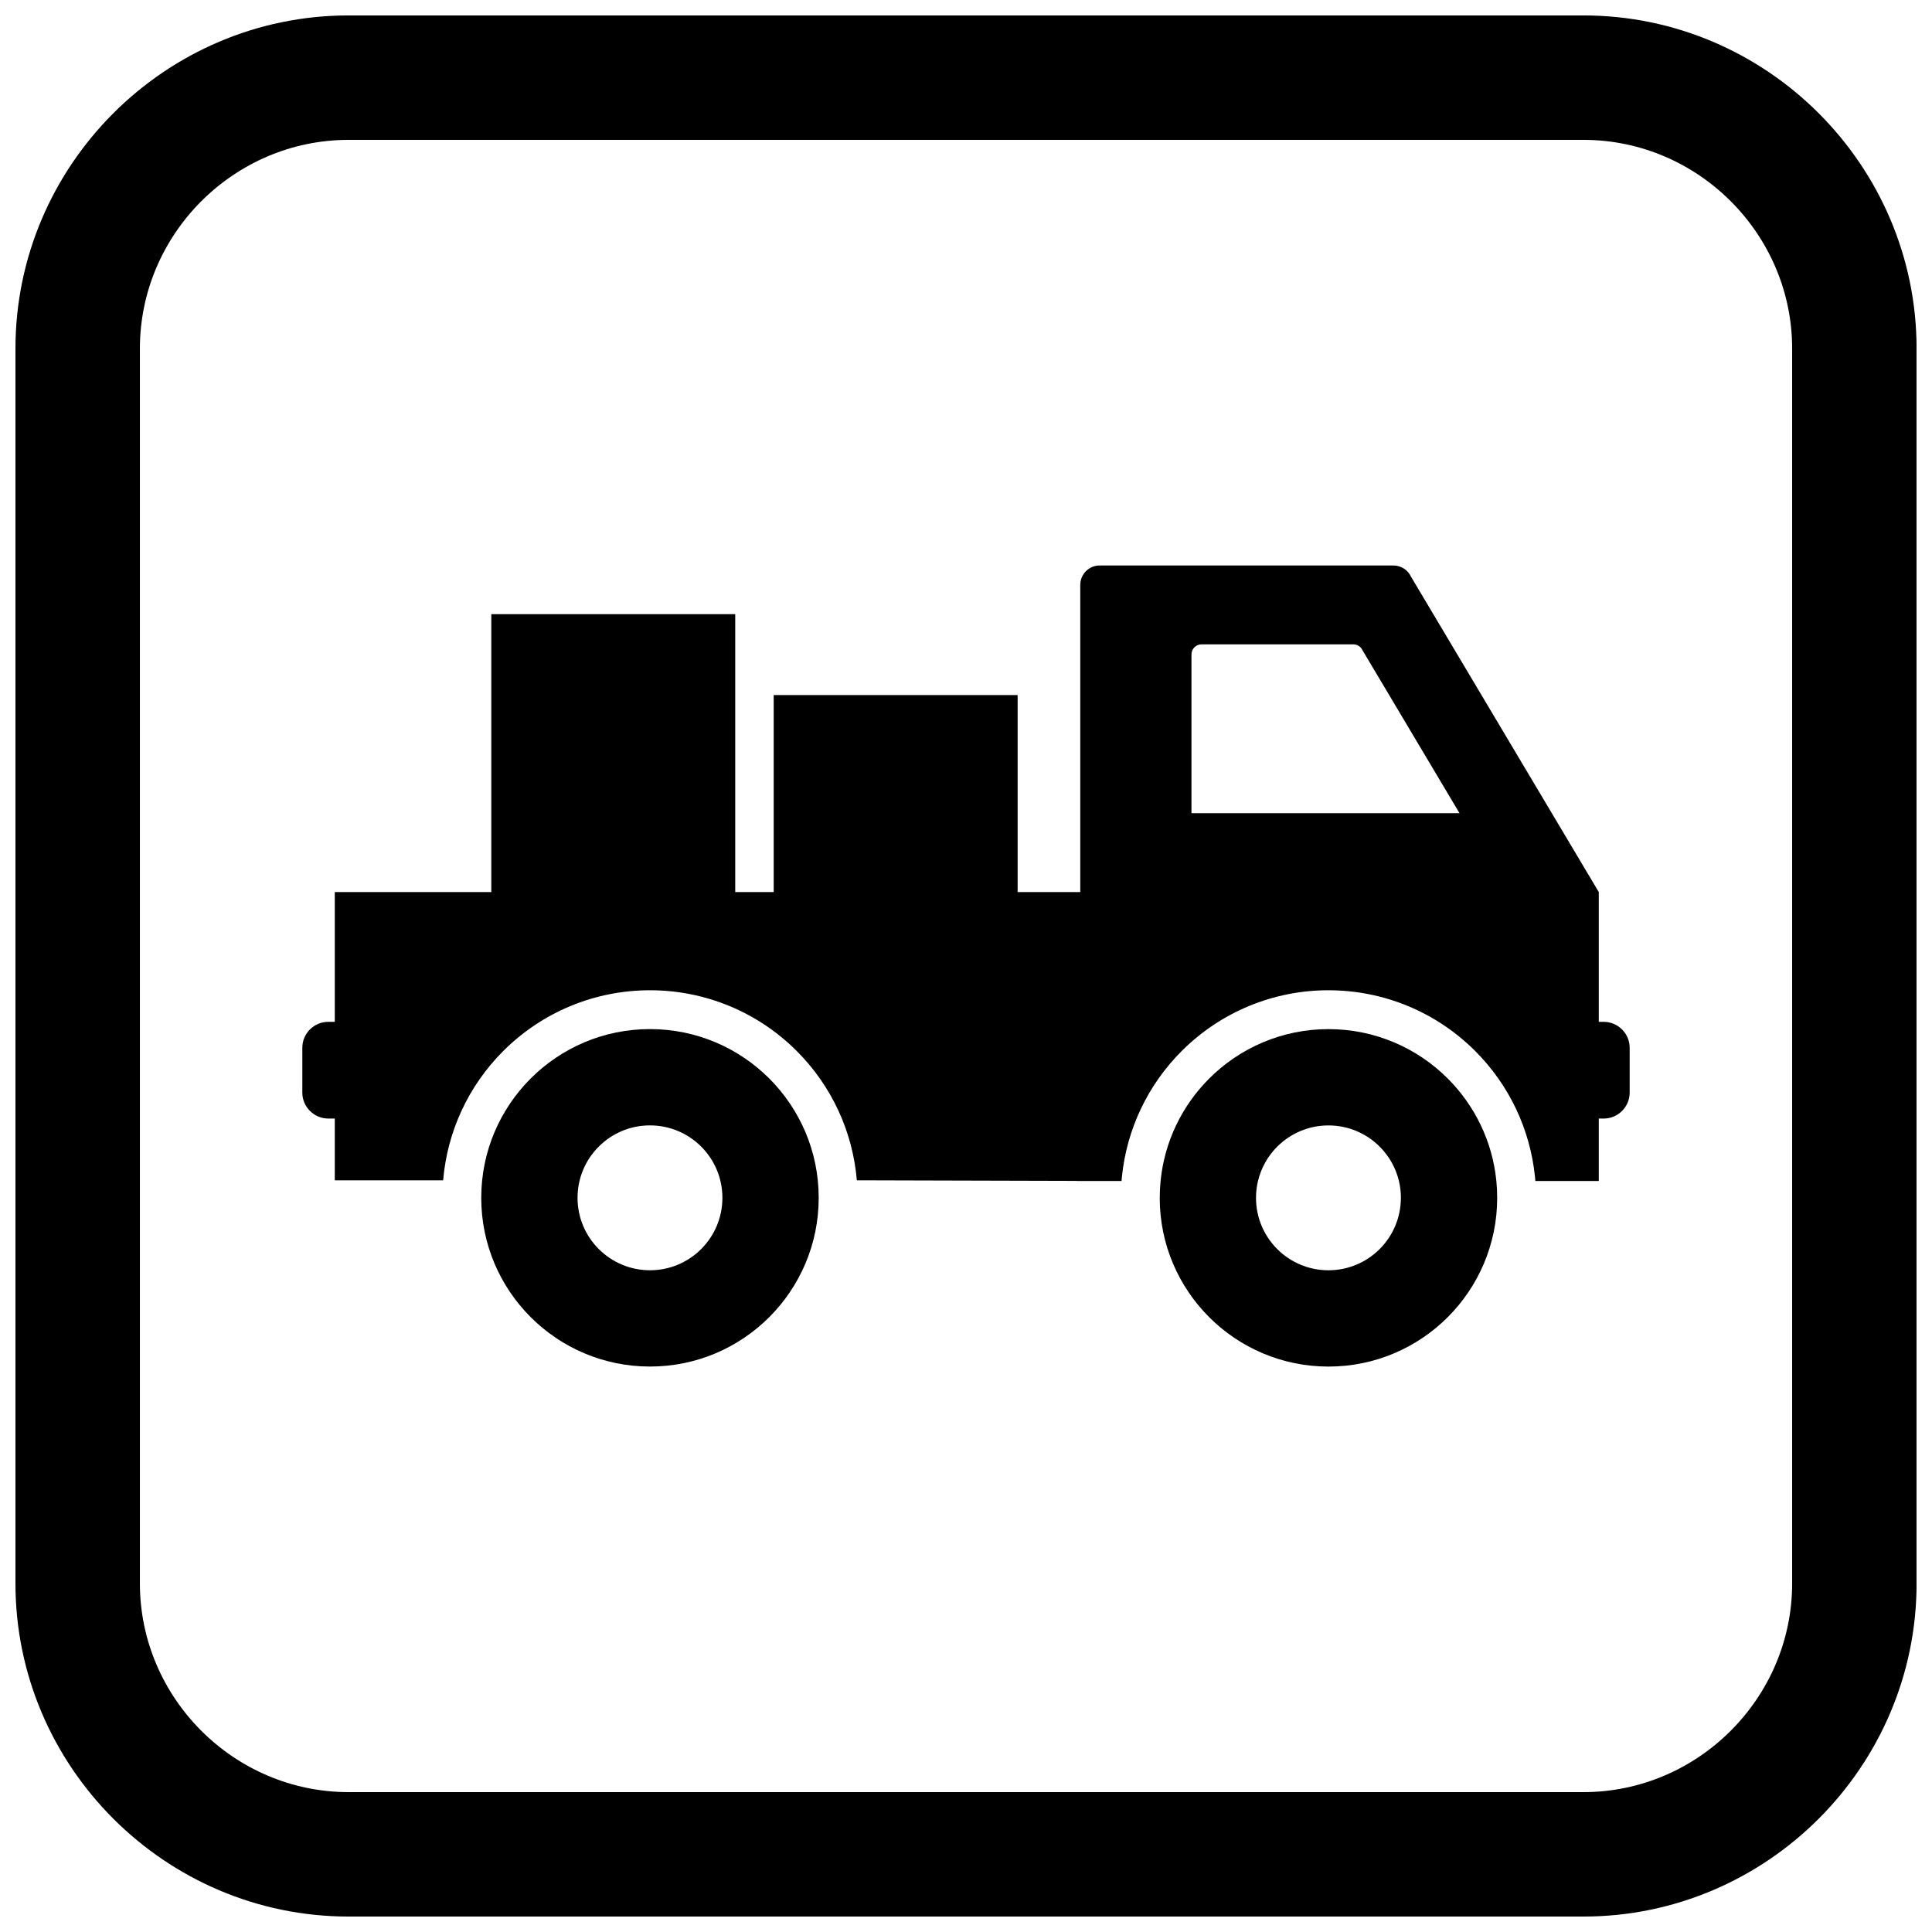
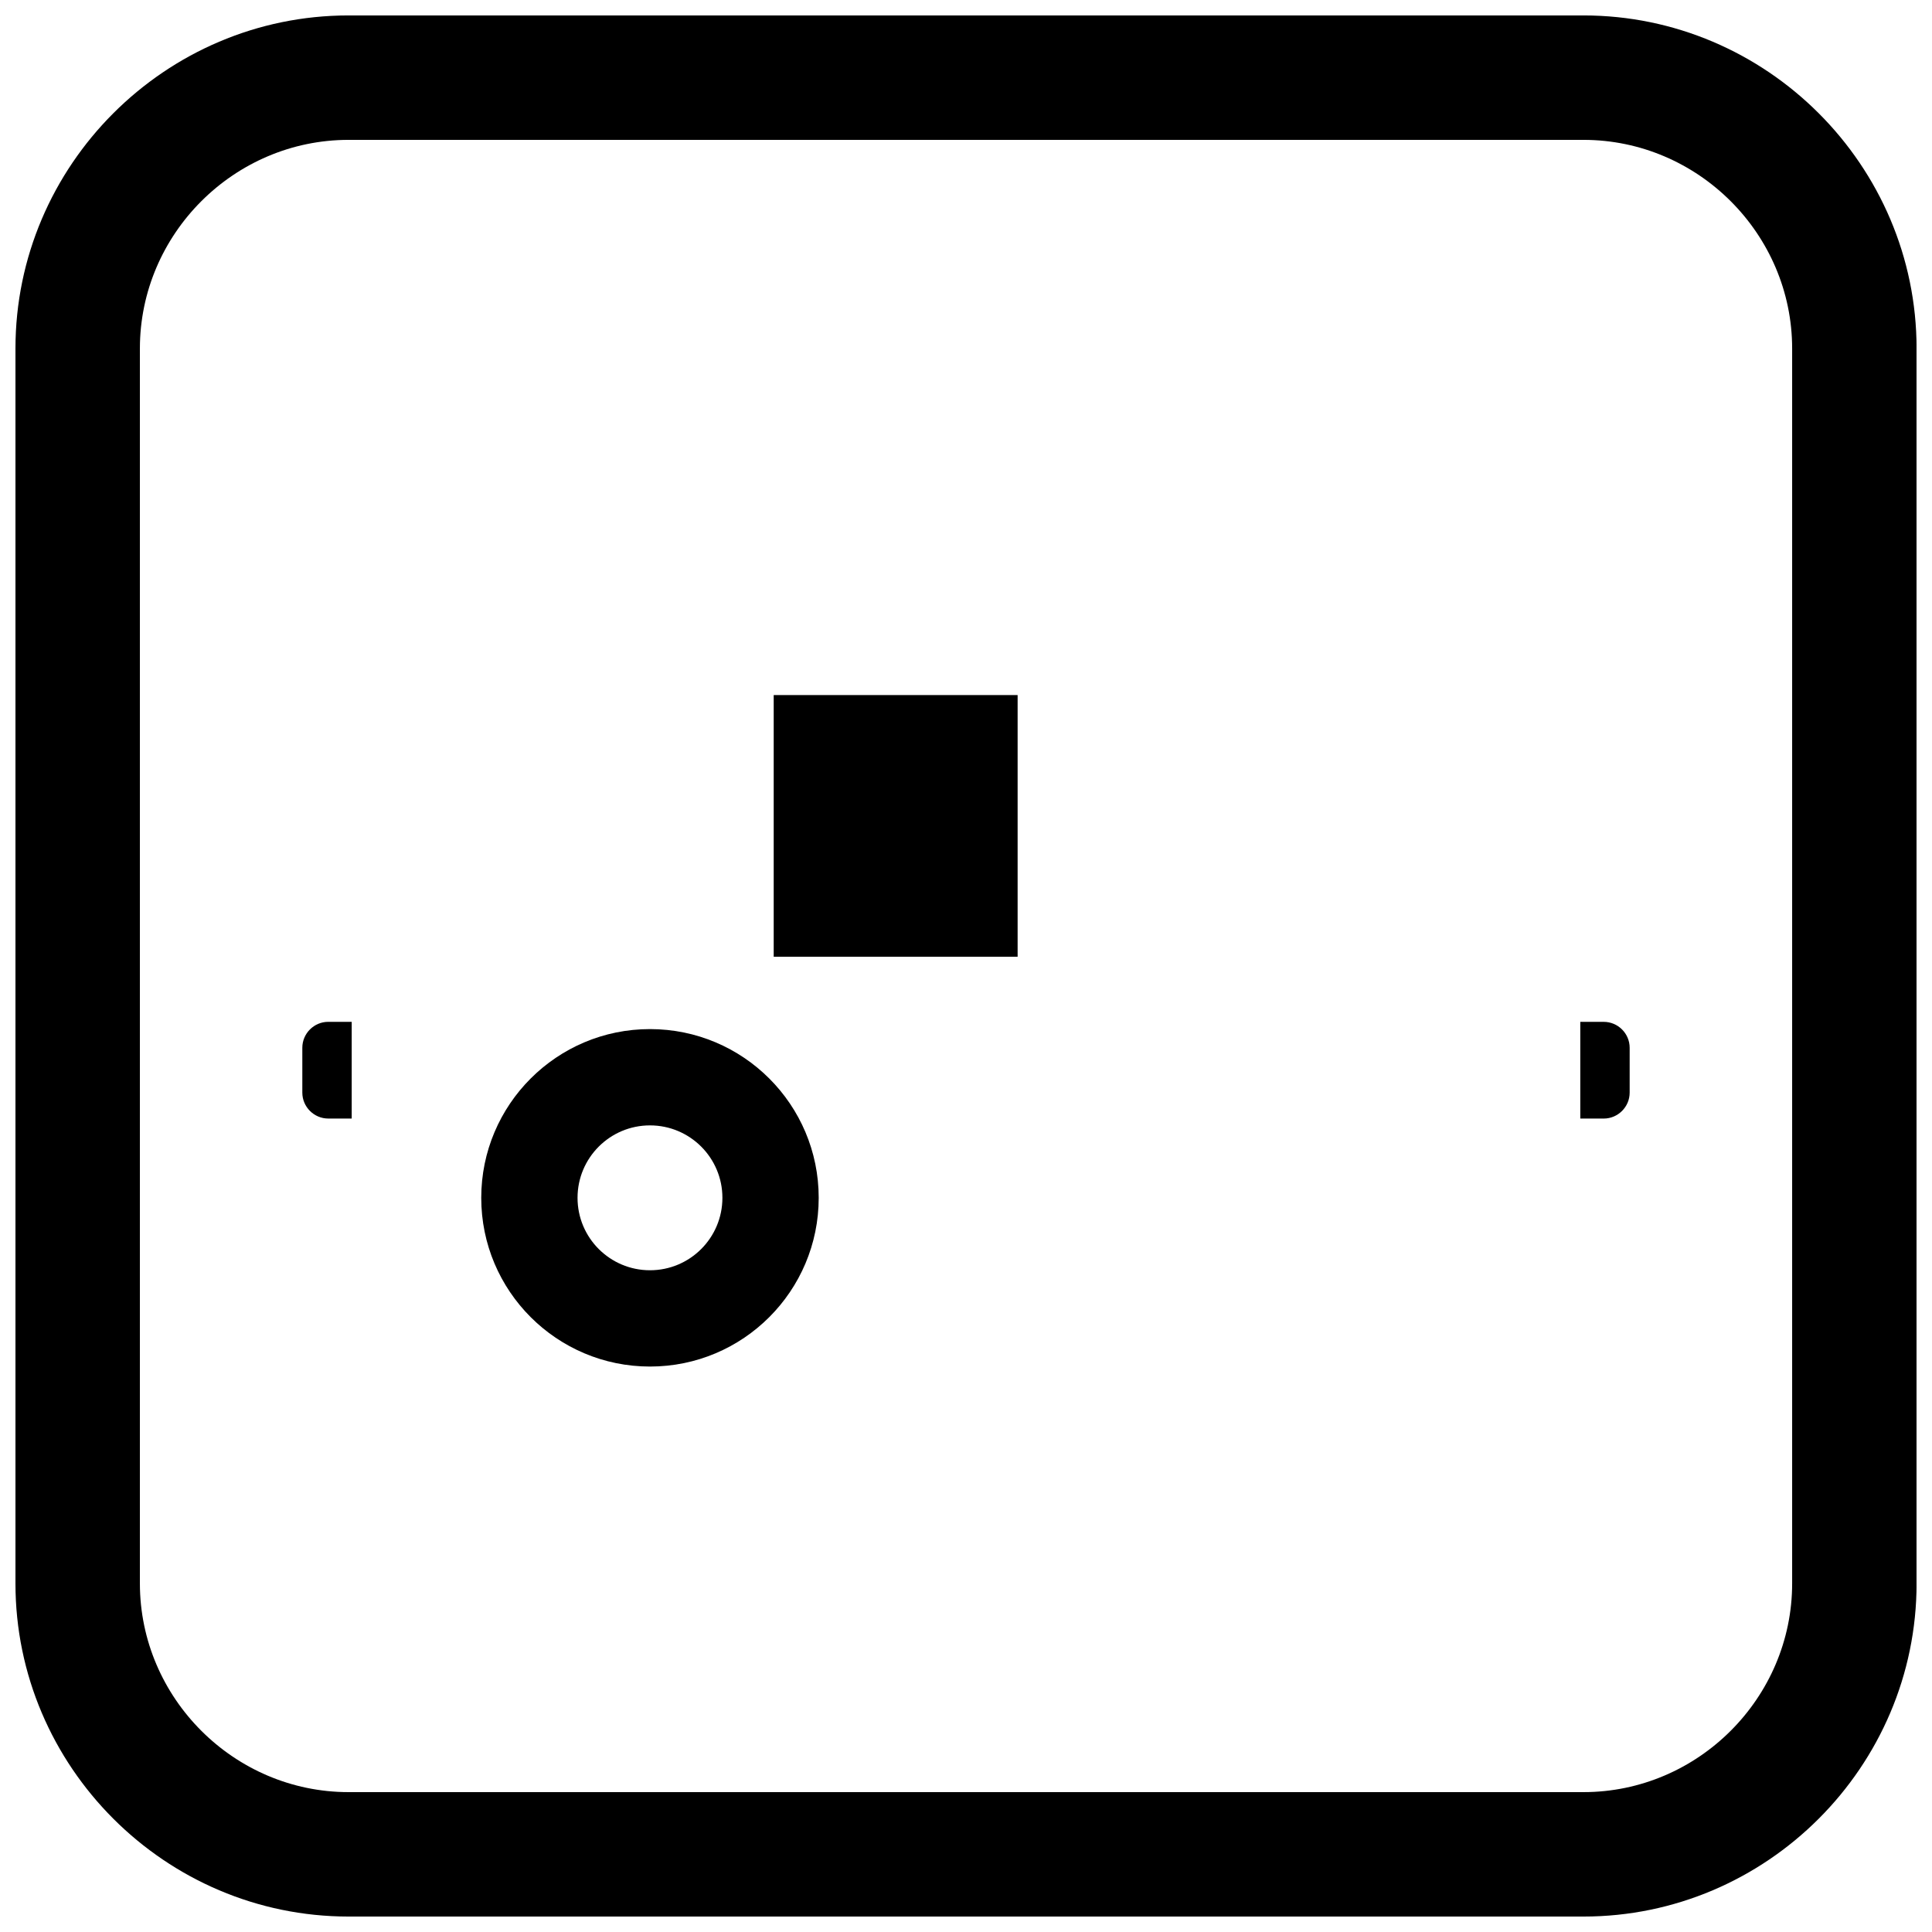
<svg xmlns="http://www.w3.org/2000/svg" width="800px" height="800px" version="1.1" viewBox="144 144 512 512">
  <defs>
    <clipPath id="a">
      <path d="m148.09 148.09h503.81v503.81h-503.81z" />
    </clipPath>
  </defs>
-   <path d="m550.88 456.97h16.812v-76.566l-49.754-83.562c-0.816-1.762-2.602-2.984-4.676-2.984h-77.832c-2.844 0-5.148 2.305-5.148 5.148v81.398h-197.56v76.398h28.715c1.086-12.914 6.676-25.016 15.918-34.262 10.344-10.344 24.27-16.113 38.898-16.113 14.629 0 28.555 5.769 38.898 16.113 9.242 9.242 14.836 21.348 15.918 34.262h4.102l53.848 0.145c0.176 0.02 0.355 0.027 0.535 0.027h11.664c0.027-0.34 0.059-0.68 0.09-1.016 1.254-12.652 6.856-24.43 15.844-33.418 10.344-10.344 24.27-16.113 38.898-16.113 14.629 0 28.555 5.769 38.898 16.113 8.988 8.988 14.586 20.762 15.844 33.418 0.035 0.34 0.062 0.676 0.09 1.016zm-48.234-142.21c1.07 0 1.992 0.633 2.418 1.543l25.723 43.199h-71.035v-42.078c0-1.469 1.191-2.664 2.664-2.664h40.234z" fill-rule="evenodd" />
  <path d="m316.25 442.24c5.301 0 10.098 2.148 13.574 5.621 3.473 3.473 5.621 8.273 5.621 13.574s-2.148 10.098-5.621 13.574c-3.473 3.473-8.273 5.621-13.574 5.621s-10.098-2.148-13.574-5.621c-3.473-3.473-5.621-8.273-5.621-13.574s2.148-10.098 5.621-13.574c3.473-3.473 8.273-5.621 13.574-5.621zm31.617-12.422c-8.09-8.09-19.27-13.098-31.617-13.098s-23.523 5.004-31.617 13.098c-8.09 8.09-13.098 19.27-13.098 31.617s5.004 23.523 13.098 31.617c8.09 8.09 19.27 13.098 31.617 13.098s23.523-5.004 31.617-13.098c8.09-8.09 13.098-19.27 13.098-31.617s-5.004-23.523-13.098-31.617z" fill-rule="evenodd" />
-   <path d="m451.34 461.44c0 12.348 5.004 23.523 13.098 31.617 8.09 8.09 19.27 13.098 31.617 13.098 12.348 0 23.523-5.004 31.617-13.098 8.09-8.09 13.098-19.27 13.098-31.617 0-1.508-0.074-2.996-0.219-4.465-1.047-10.562-5.773-20.047-12.875-27.148-8.09-8.09-19.27-13.098-31.617-13.098s-23.523 5.004-31.617 13.098c-7.102 7.106-11.828 16.586-12.875 27.148-0.145 1.469-0.219 2.957-0.219 4.465zm63.906 0c0 5.301-2.148 10.098-5.621 13.574-3.473 3.473-8.273 5.621-13.574 5.621s-10.098-2.148-13.574-5.621c-3.473-3.473-5.621-8.273-5.621-13.574 0-1.539 0.18-3.031 0.523-4.465 0.836-3.508 2.633-6.641 5.102-9.105 3.473-3.473 8.273-5.621 13.574-5.621 5.301 0 10.098 2.148 13.574 5.621 2.465 2.465 4.266 5.602 5.102 9.105 0.34 1.434 0.523 2.93 0.523 4.465z" fill-rule="evenodd" />
  <path d="m349.34 328.2h64.34v69.344h-64.641v-69.344z" fill-rule="evenodd" />
-   <path d="m274.5 306.76h64.344v79.898h-64.645v-79.898z" fill-rule="evenodd" />
  <path d="m230.99 414.8h6.215v25.625h-6.215c-3.777 0-6.871-3.09-6.871-6.871v-11.887c0-3.777 3.09-6.871 6.871-6.871z" fill-rule="evenodd" />
  <path d="m562.79 414.8h6.215c3.777 0 6.871 3.09 6.871 6.871v11.887c0 3.777-3.09 6.871-6.871 6.871h-6.215z" fill-rule="evenodd" />
  <g clip-path="url(#a)">
    <path d="m236.37 148.09h327.27c48.551 0 88.273 39.723 88.273 88.273v327.27c0 48.551-39.723 88.273-88.273 88.273h-327.27c-48.551 0-88.273-39.723-88.273-88.273v-327.27c0-48.551 39.723-88.273 88.273-88.273zm0 32.977c-30.348 0-55.297 24.949-55.297 55.297v327.27c0 30.348 24.949 55.297 55.297 55.297h327.27c30.348 0 55.297-24.949 55.297-55.297v-327.27c0-30.348-24.949-55.297-55.297-55.297z" fill-rule="evenodd" />
  </g>
</svg>